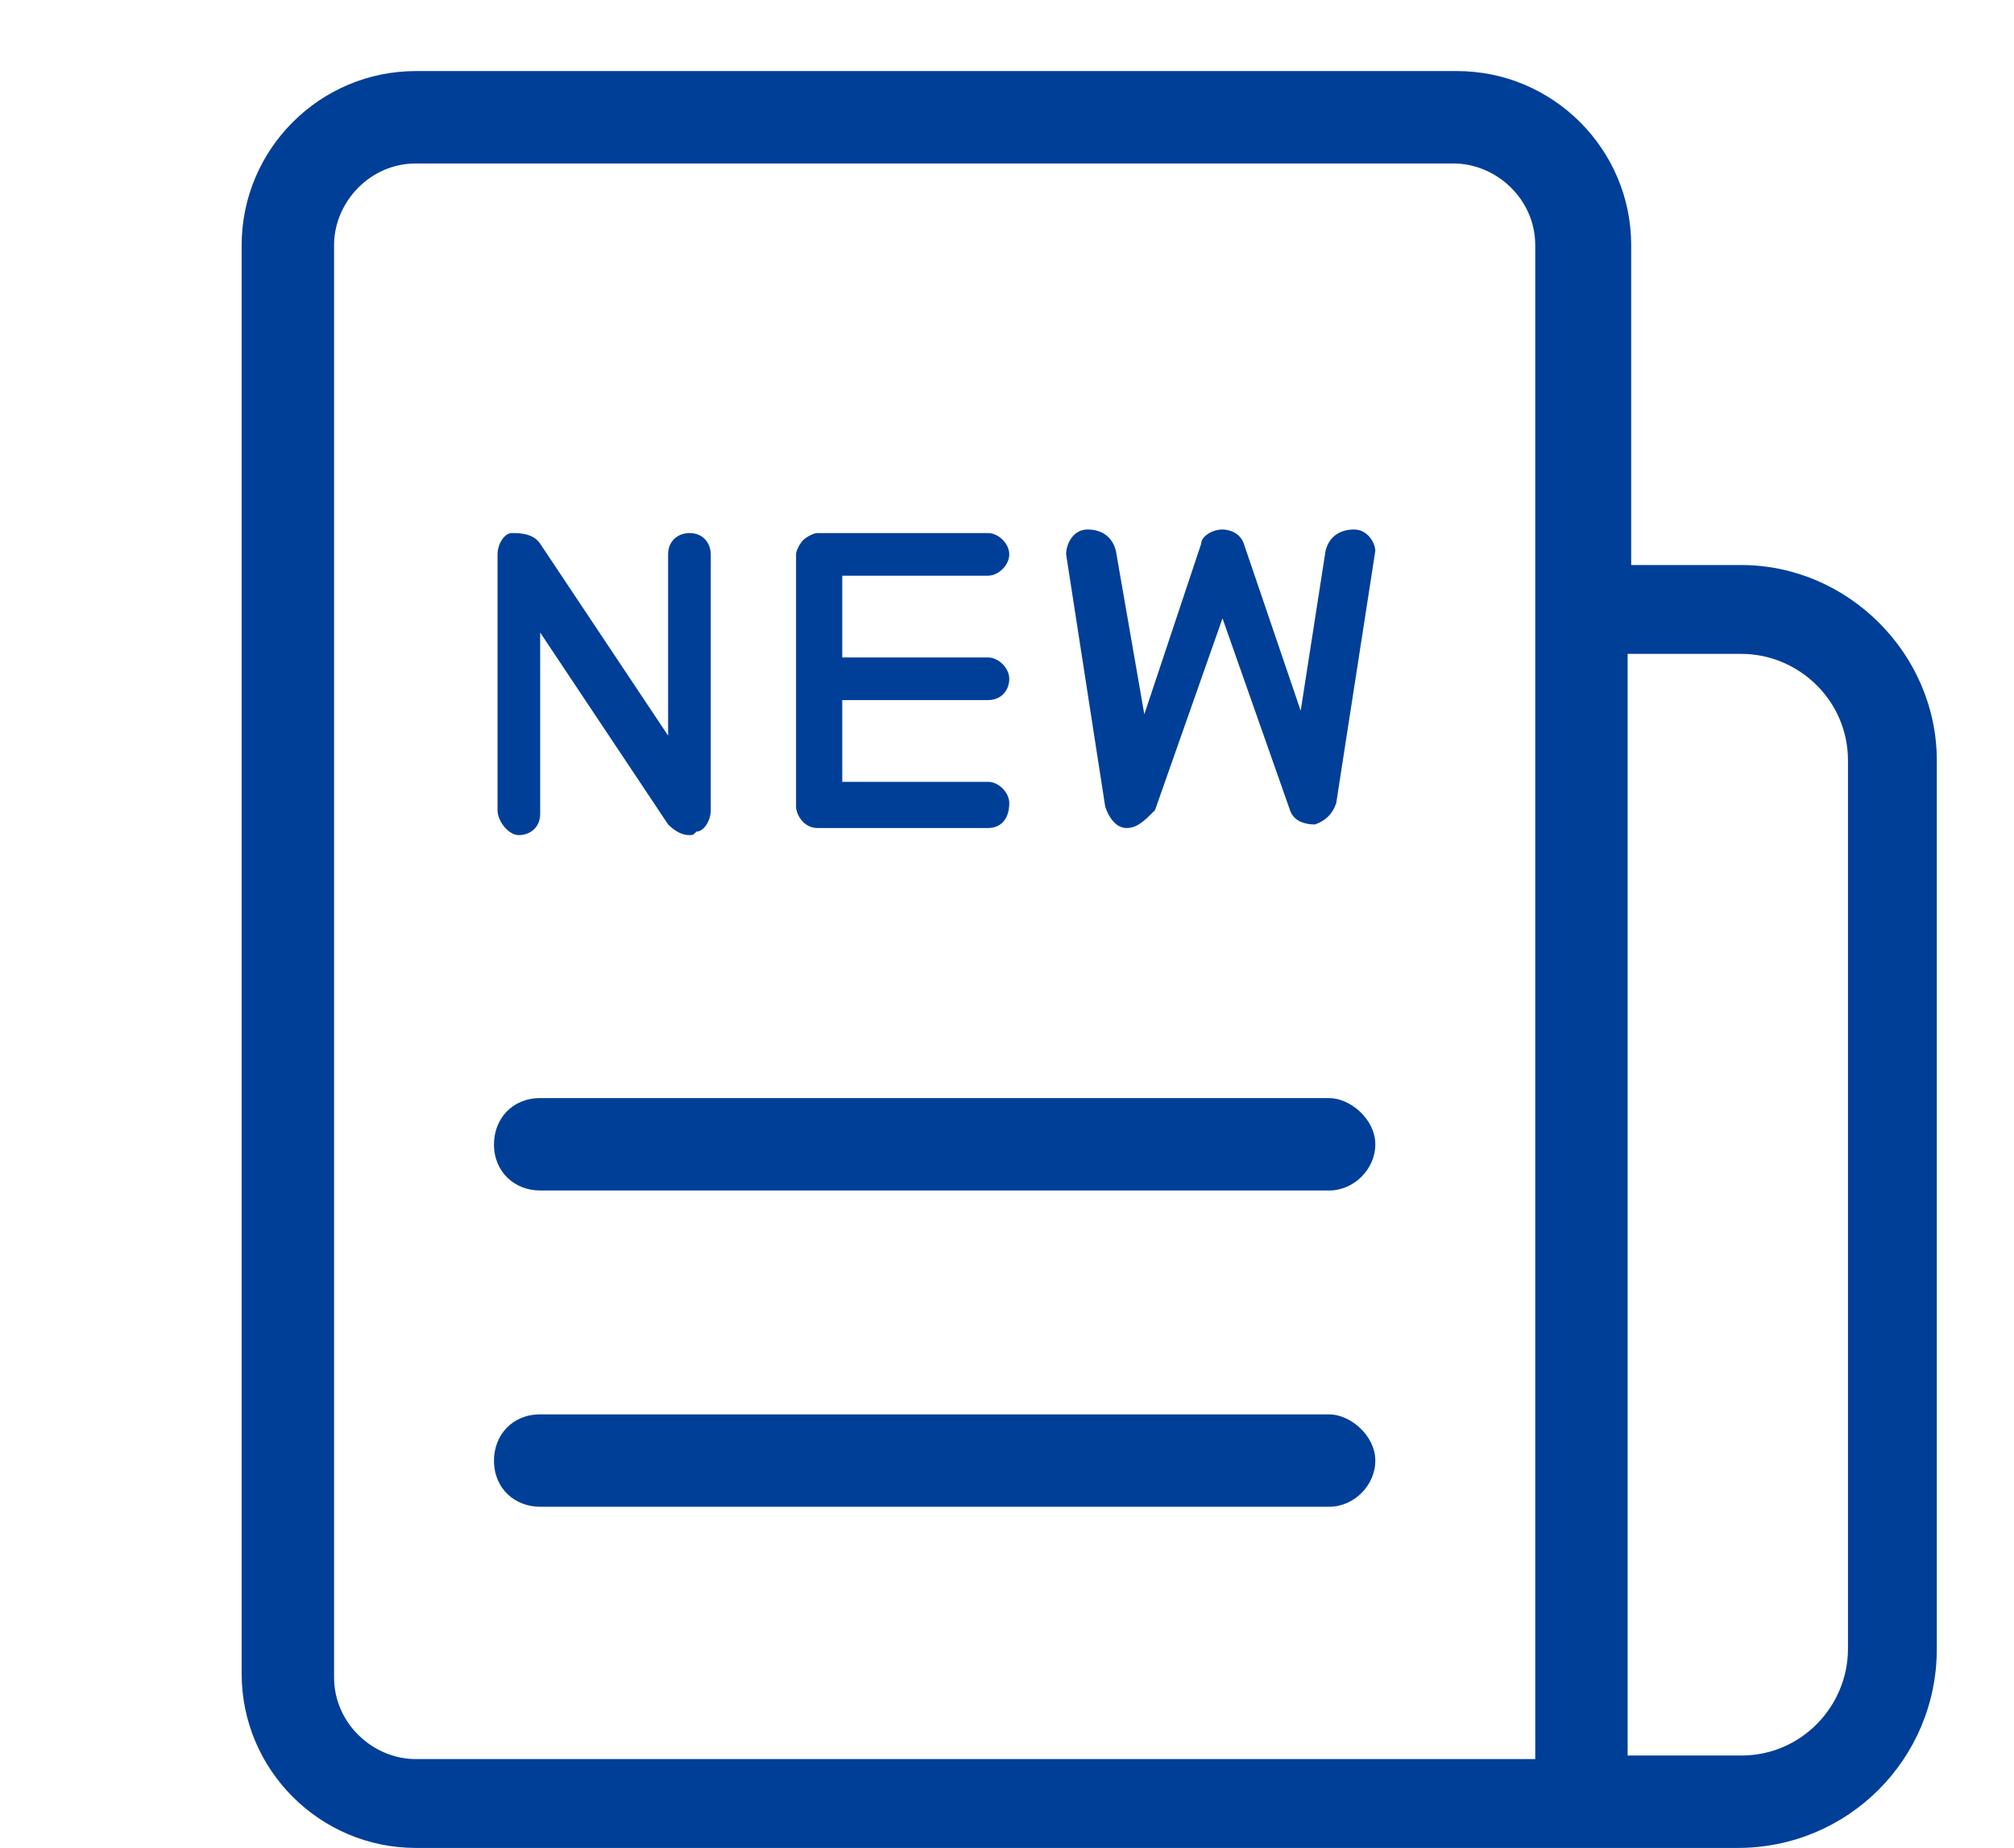
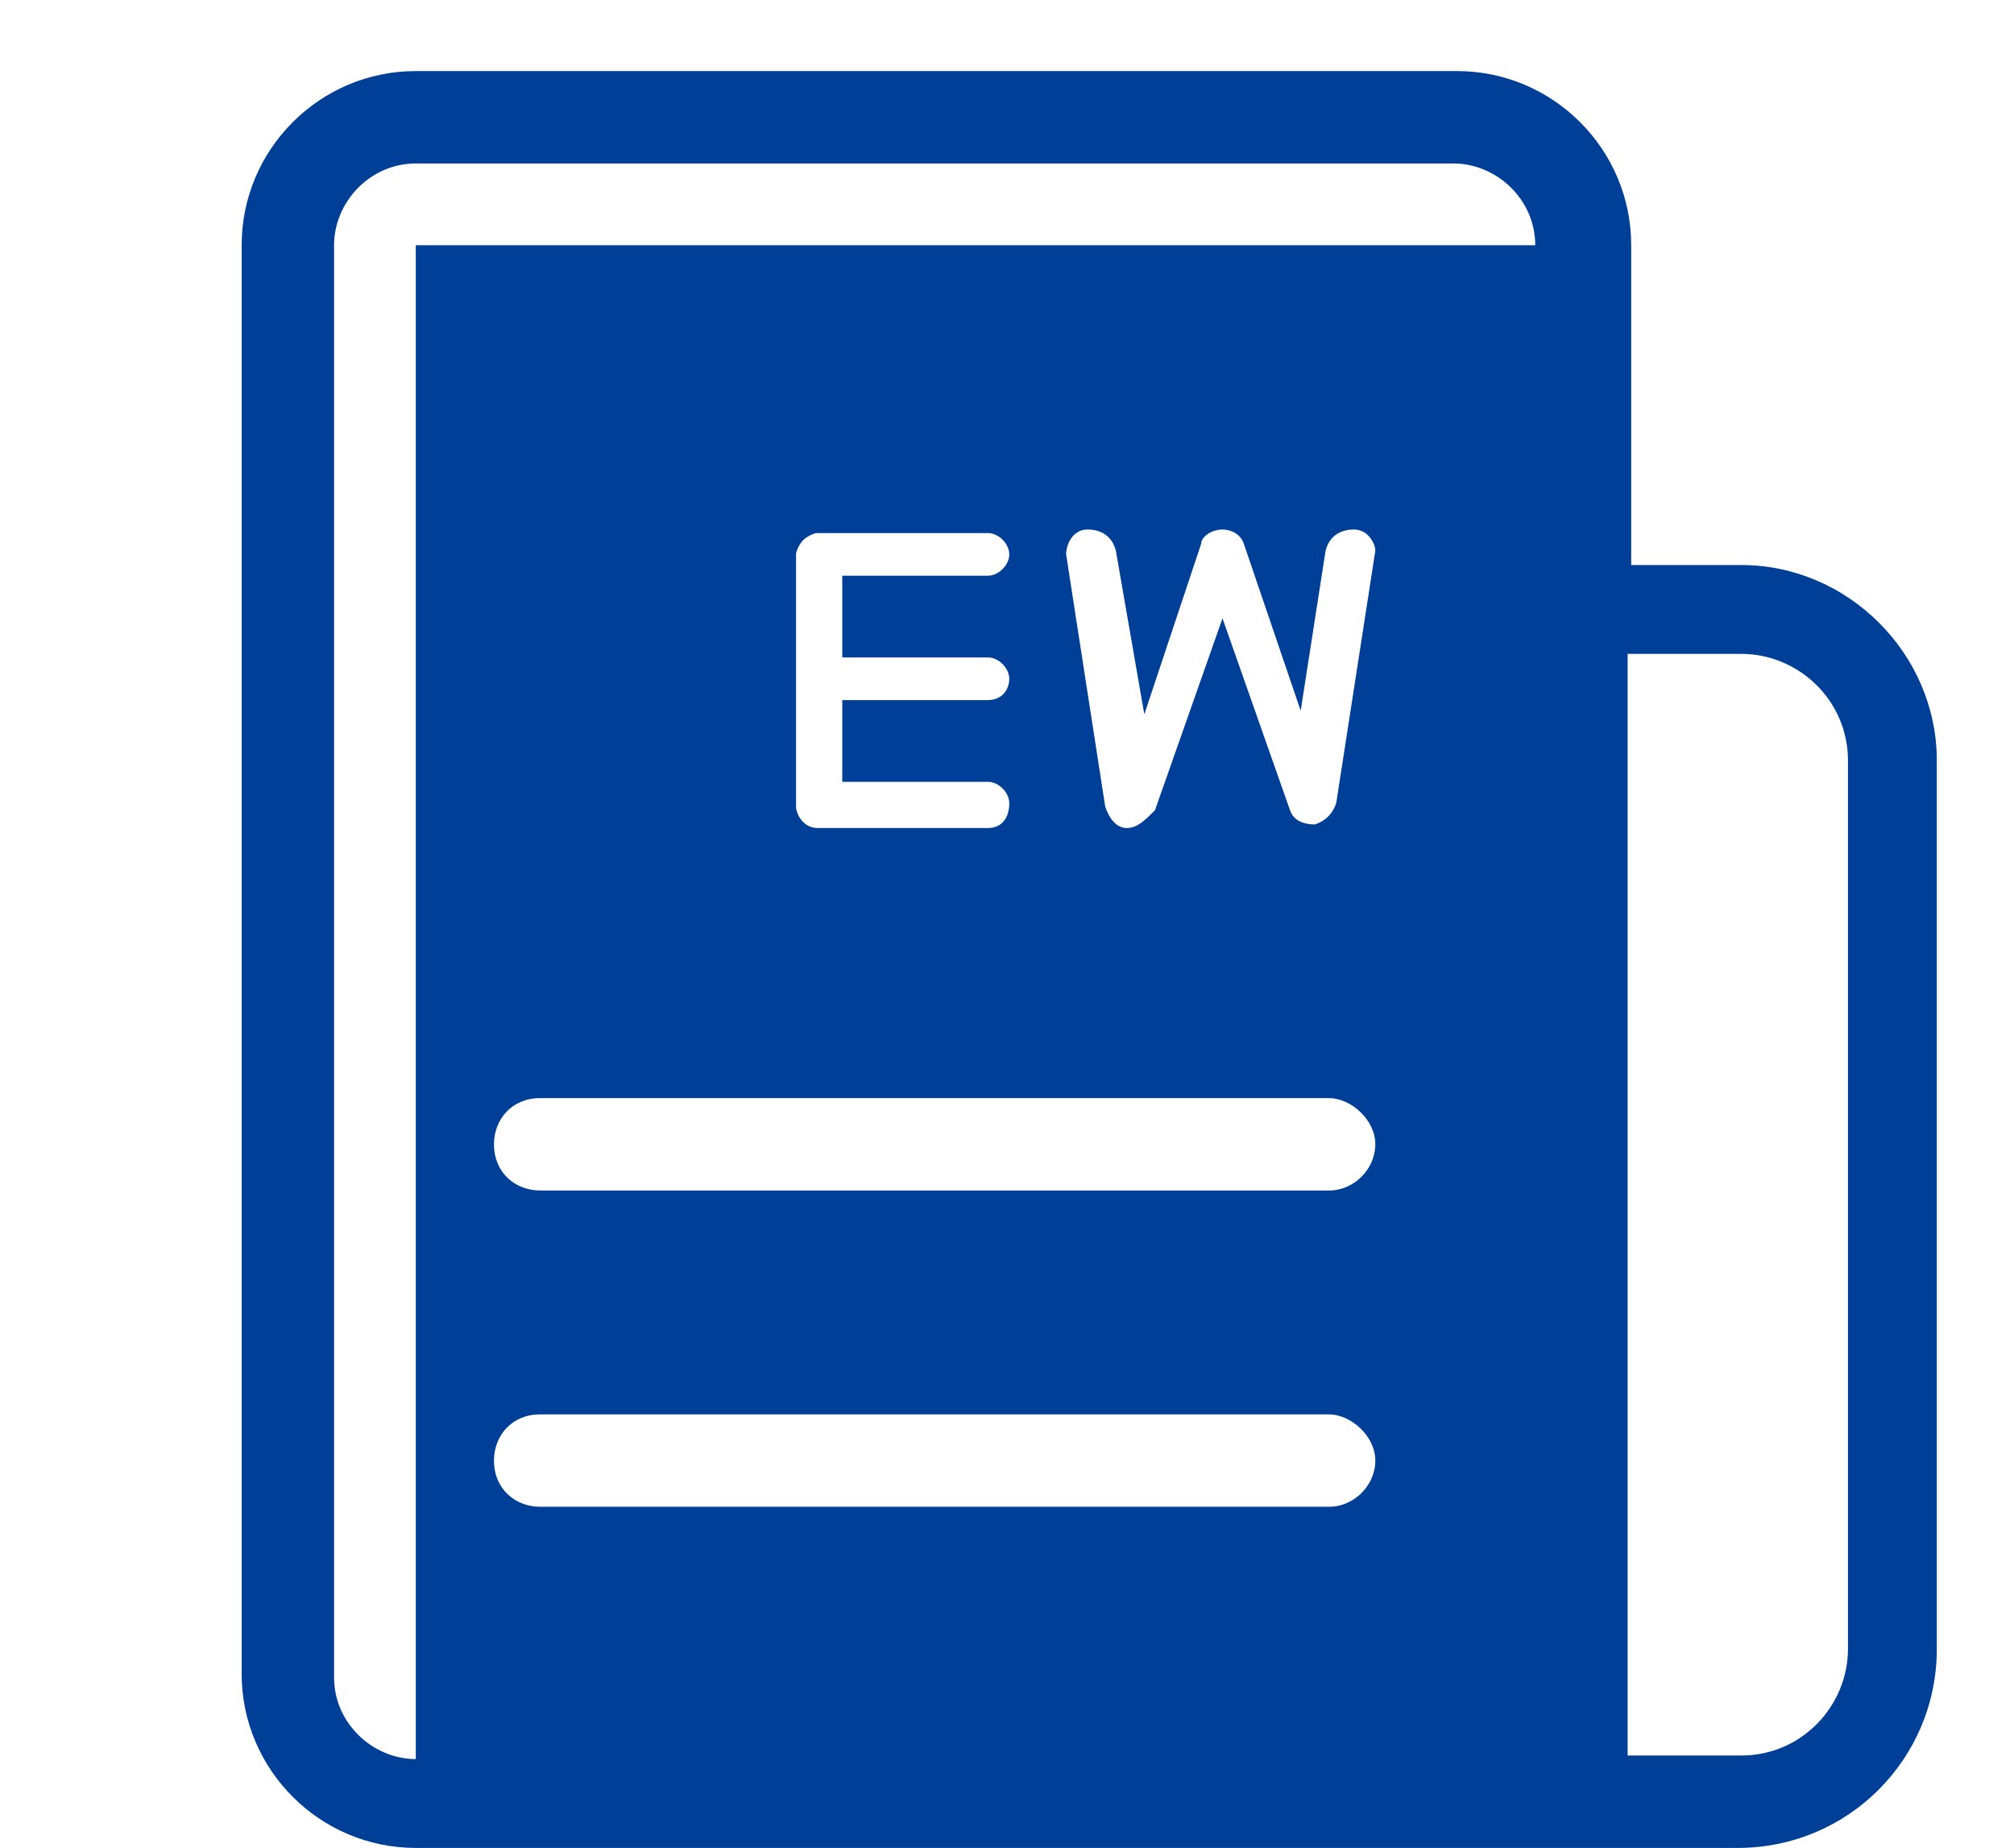
<svg xmlns="http://www.w3.org/2000/svg" t="1742797116058" class="icon" viewBox="0 0 1116 1024" version="1.1" p-id="23013" width="217.969" height="200">
-   <path d="M275.692 448.985v-141.785c0-5.908 3.938-11.815 7.877-11.815s11.815 0 15.754 5.908l70.892 106.338v-100.431c0-7.877 5.908-11.815 11.815-11.815 7.877 0 11.815 5.908 11.815 11.815v141.785c0 5.908-3.938 11.815-7.877 11.815-1.969 1.969-1.969 1.969-3.938 1.969-3.938 0-7.877-1.969-11.815-5.908l-70.892-106.338v100.431c0 7.877-5.908 11.815-11.815 11.815s-11.815-7.877-11.815-13.785z m460.8 334.769H299.323c-15.754 0-25.6 11.815-25.6 25.6 0 15.754 11.815 25.6 25.6 25.6h437.169c13.785 0 25.6-11.815 25.6-25.6s-13.785-25.6-25.6-25.6zM452.923 458.831h94.523c7.877 0 11.815-5.908 11.815-13.785 0-5.908-5.908-11.815-11.815-11.815h-80.738v-45.292h80.738c7.877 0 11.815-5.908 11.815-11.815s-5.908-11.815-11.815-11.815h-80.738v-45.292h80.738c5.908 0 11.815-5.908 11.815-11.815s-5.908-11.815-11.815-11.815H452.923c-1.969 0-5.908 1.969-7.877 3.938s-3.938 5.908-3.938 7.877v139.815c0 3.938 3.938 11.815 11.815 11.815z m297.354-165.415c-7.877 0-13.785 3.938-15.754 11.815l-13.785 88.615-31.508-92.554c-1.969-5.908-7.877-7.877-11.815-7.877-5.908 0-11.815 3.938-11.815 7.877l-31.508 94.523-15.754-90.585c-1.969-7.877-7.877-11.815-15.754-11.815s-11.815 7.877-11.815 13.785l21.662 139.815c1.969 5.908 5.908 11.815 11.815 11.815s9.846-3.938 15.754-9.846l37.415-106.338 37.415 106.338c1.969 5.908 7.877 7.877 13.785 7.877 5.908-1.969 9.846-5.908 11.815-11.815l21.662-139.815c0-3.938-3.938-11.815-11.815-11.815z m322.954 128v492.308c0 61.046-49.231 110.277-110.277 110.277H230.4c-53.169 0-96.492-43.323-96.492-96.492V135.877C133.908 82.708 177.231 39.385 230.4 39.385H807.385c53.169 0 96.492 43.323 96.492 96.492v177.231H964.923c59.077 0 108.308 49.231 108.308 108.308zM850.708 135.877c0-25.6-21.662-45.292-45.292-45.292H230.4c-25.6 0-45.292 21.662-45.292 45.292v793.6c0 25.6 21.662 45.292 45.292 45.292h620.308V135.877zM1024 421.415c0-33.477-27.569-59.077-59.077-59.077h-63.015v610.462H964.923c33.477 0 59.077-27.569 59.077-59.077v-492.308z m-287.508 187.077H299.323c-15.754 0-25.6 11.815-25.6 25.6 0 15.754 11.815 25.6 25.6 25.6h437.169c13.785 0 25.6-11.815 25.6-25.6 0-13.785-13.785-25.6-25.6-25.6z" fill="#003f98" p-id="23014" />
+   <path d="M275.692 448.985v-141.785c0-5.908 3.938-11.815 7.877-11.815s11.815 0 15.754 5.908l70.892 106.338v-100.431c0-7.877 5.908-11.815 11.815-11.815 7.877 0 11.815 5.908 11.815 11.815v141.785c0 5.908-3.938 11.815-7.877 11.815-1.969 1.969-1.969 1.969-3.938 1.969-3.938 0-7.877-1.969-11.815-5.908l-70.892-106.338v100.431c0 7.877-5.908 11.815-11.815 11.815s-11.815-7.877-11.815-13.785z m460.8 334.769H299.323c-15.754 0-25.6 11.815-25.6 25.6 0 15.754 11.815 25.6 25.6 25.6h437.169c13.785 0 25.6-11.815 25.6-25.6s-13.785-25.6-25.6-25.6zM452.923 458.831h94.523c7.877 0 11.815-5.908 11.815-13.785 0-5.908-5.908-11.815-11.815-11.815h-80.738v-45.292h80.738c7.877 0 11.815-5.908 11.815-11.815s-5.908-11.815-11.815-11.815h-80.738v-45.292h80.738c5.908 0 11.815-5.908 11.815-11.815s-5.908-11.815-11.815-11.815H452.923c-1.969 0-5.908 1.969-7.877 3.938s-3.938 5.908-3.938 7.877v139.815c0 3.938 3.938 11.815 11.815 11.815z m297.354-165.415c-7.877 0-13.785 3.938-15.754 11.815l-13.785 88.615-31.508-92.554c-1.969-5.908-7.877-7.877-11.815-7.877-5.908 0-11.815 3.938-11.815 7.877l-31.508 94.523-15.754-90.585c-1.969-7.877-7.877-11.815-15.754-11.815s-11.815 7.877-11.815 13.785l21.662 139.815c1.969 5.908 5.908 11.815 11.815 11.815s9.846-3.938 15.754-9.846l37.415-106.338 37.415 106.338c1.969 5.908 7.877 7.877 13.785 7.877 5.908-1.969 9.846-5.908 11.815-11.815l21.662-139.815c0-3.938-3.938-11.815-11.815-11.815z m322.954 128v492.308c0 61.046-49.231 110.277-110.277 110.277H230.4c-53.169 0-96.492-43.323-96.492-96.492V135.877C133.908 82.708 177.231 39.385 230.4 39.385H807.385c53.169 0 96.492 43.323 96.492 96.492v177.231H964.923c59.077 0 108.308 49.231 108.308 108.308zM850.708 135.877c0-25.6-21.662-45.292-45.292-45.292H230.4c-25.6 0-45.292 21.662-45.292 45.292v793.6c0 25.6 21.662 45.292 45.292 45.292V135.877zM1024 421.415c0-33.477-27.569-59.077-59.077-59.077h-63.015v610.462H964.923c33.477 0 59.077-27.569 59.077-59.077v-492.308z m-287.508 187.077H299.323c-15.754 0-25.6 11.815-25.6 25.6 0 15.754 11.815 25.6 25.6 25.6h437.169c13.785 0 25.6-11.815 25.6-25.6 0-13.785-13.785-25.6-25.6-25.6z" fill="#003f98" p-id="23014" />
</svg>